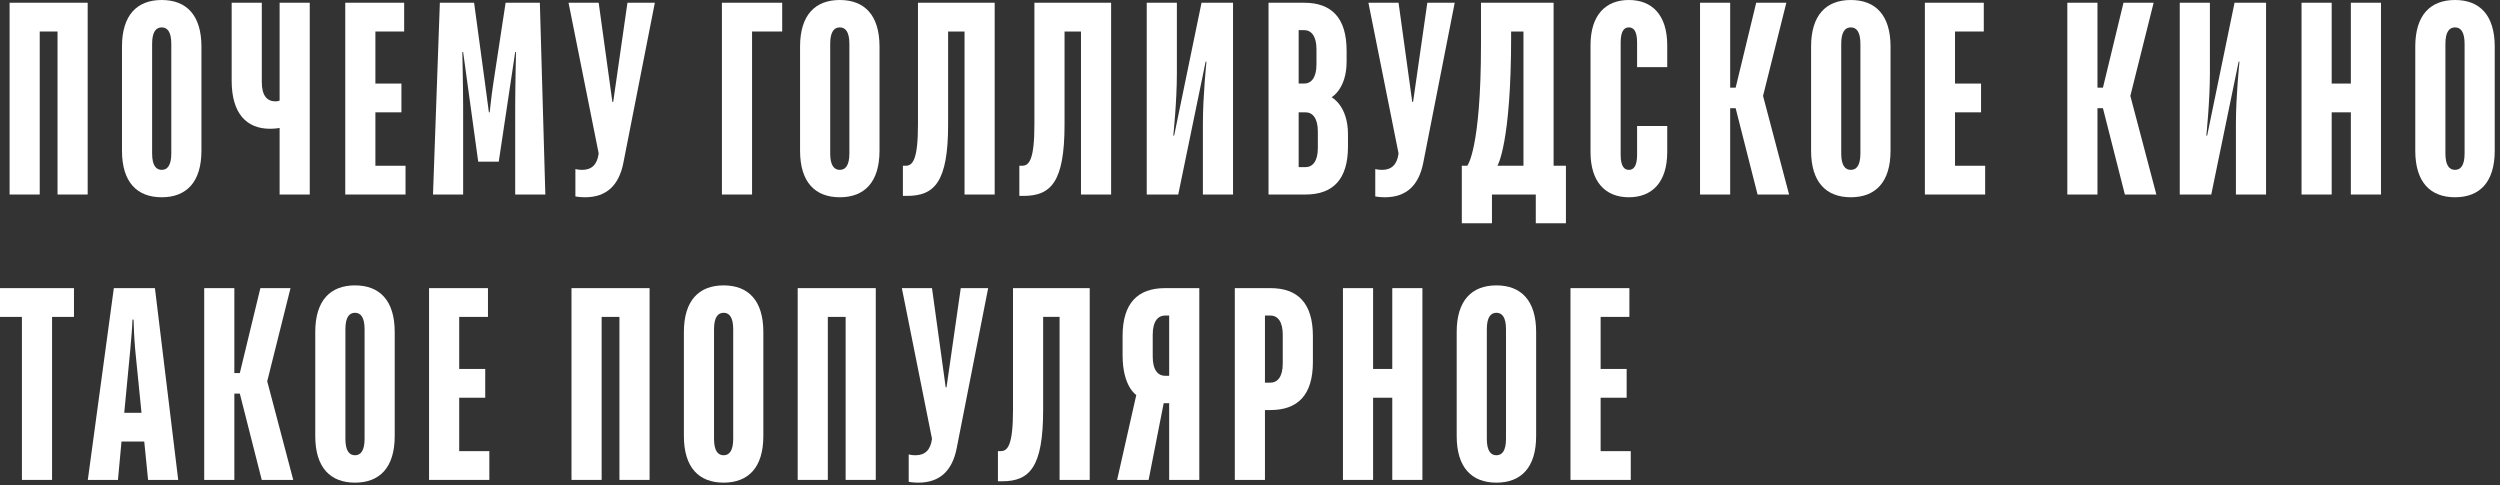
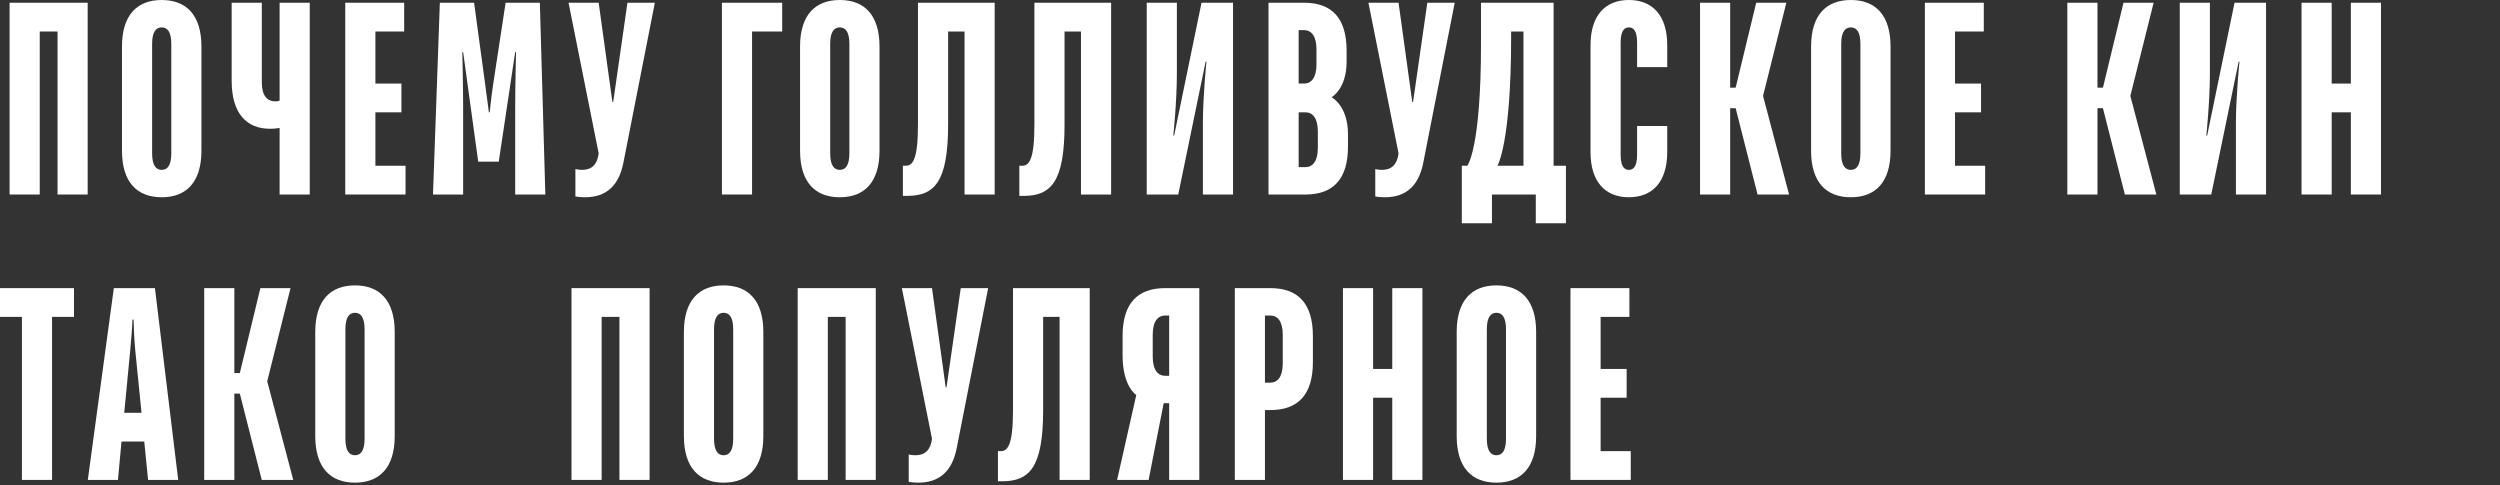
<svg xmlns="http://www.w3.org/2000/svg" width="438" height="85" viewBox="0 0 438 85" fill="none">
  <rect x="0" y="0" width="438" height="85" fill="#333333" stroke="none" />
  <path d="M1.68 34.08H6.96V5.52H10.08V34.08H15.36V0.48H1.68V34.08Z" fill="white" />
  <path d="M28.331 34.56C32.651 34.56 35.291 31.92 35.291 26.4V8.16C35.291 2.64 32.651 0 28.331 0C24.011 0 21.371 2.64 21.371 8.16V26.4C21.371 31.92 24.011 34.56 28.331 34.56ZM28.331 29.76C27.371 29.76 26.651 29.04 26.651 26.88V7.68C26.651 5.52 27.371 4.8 28.331 4.8C29.291 4.8 30.011 5.52 30.011 7.68V26.88C30.011 29.04 29.291 29.76 28.331 29.76Z" fill="white" />
  <path d="M48.988 34.08H54.268V0.48H48.988V17.616C48.988 17.616 48.748 17.76 48.268 17.76C46.828 17.76 45.868 16.8 45.868 14.4V0.48H40.588V14.16C40.588 19.92 43.228 22.56 47.308 22.56C48.268 22.56 48.988 22.416 48.988 22.416V34.08Z" fill="white" />
  <path d="M60.489 34.08H71.049V29.04H65.769V19.68H70.329V14.64H65.769V5.52H70.809V0.48H60.489V34.08Z" fill="white" />
  <path d="M75.862 34.08H81.142V18.72C81.142 15.36 80.999 9.12 80.999 9.12H81.142L83.782 28.32H87.382L90.263 9.12H90.406C90.406 9.12 90.263 15.36 90.263 18.72V34.08H95.543L94.582 0.48H88.582L86.422 14.64C86.087 16.8 85.799 19.68 85.799 19.68H85.654C85.654 19.68 85.27 16.8 84.983 14.64L83.062 0.48H77.062L75.862 34.08Z" fill="white" />
  <path d="M102.489 34.56C106.329 34.56 108.441 32.4 109.209 28.56L114.729 0.48H109.929L107.433 17.856H107.289L104.889 0.48H99.609L104.889 26.88C104.649 28.8 103.689 29.76 102.009 29.76C101.289 29.76 100.809 29.616 100.809 29.616V34.416C100.809 34.416 101.529 34.56 102.489 34.56Z" fill="white" />
  <path d="M126.48 34.08H131.76V5.52H137.04V0.48H126.48V34.08Z" fill="white" />
  <path d="M147.131 34.56C151.451 34.56 154.091 31.92 154.091 26.4V8.16C154.091 2.64 151.451 0 147.131 0C142.811 0 140.171 2.64 140.171 8.16V26.4C140.171 31.92 142.811 34.56 147.131 34.56ZM147.131 29.76C146.171 29.76 145.451 29.04 145.451 26.88V7.68C145.451 5.52 146.171 4.8 147.131 4.8C148.091 4.8 148.811 5.52 148.811 7.68V26.88C148.811 29.04 148.091 29.76 147.131 29.76Z" fill="white" />
  <path d="M158.188 34.32H158.908C163.708 34.32 166.108 31.92 166.108 21.84V5.52H168.988V34.08H174.268V0.48H160.828V21.84C160.828 28.08 159.868 29.04 158.668 29.04H158.188V34.32Z" fill="white" />
  <path d="M178.588 34.32H179.308C184.108 34.32 186.508 31.92 186.508 21.84V5.52H189.388V34.08H194.668V0.48H181.228V21.84C181.228 28.08 180.268 29.04 179.068 29.04H178.588V34.32Z" fill="white" />
  <path d="M200.908 34.08H206.428L211.228 10.8H211.372C211.372 10.8 210.748 16.8 210.748 21.6V34.08H216.028V0.48H210.508L205.708 23.76H205.564C205.564 23.76 206.188 17.76 206.188 12.96V0.48H200.908V34.08Z" fill="white" />
  <path d="M222.246 34.08H228.726C233.526 34.08 236.166 31.44 236.166 25.68V23.52C236.166 18.48 233.286 17.04 233.286 17.04C233.286 17.04 235.926 15.6 235.926 10.8V8.88C235.926 3.12 233.286 0.48 228.486 0.48H222.246V34.08ZM227.526 29.28V19.68H228.726C229.926 19.68 230.886 20.64 230.886 23.04V25.92C230.886 28.32 229.926 29.28 228.726 29.28H227.526ZM227.526 14.64V5.28H228.486C229.686 5.28 230.646 6.24 230.646 8.64V11.28C230.646 13.68 229.686 14.64 228.486 14.64H227.526Z" fill="white" />
  <path d="M242.627 34.56C246.467 34.56 248.579 32.4 249.347 28.56L254.867 0.48H250.067L247.571 17.856H247.427L245.027 0.48H239.747L245.027 26.88C244.787 28.8 243.827 29.76 242.147 29.76C241.427 29.76 240.947 29.616 240.947 29.616V34.416C240.947 34.416 241.667 34.56 242.627 34.56Z" fill="white" />
  <path d="M256.11 39.12H261.39V34.08H269.07V39.12H274.35V29.04H272.19V0.48H259.47V7.776C259.47 26.16 257.07 29.04 257.07 29.04H256.11V39.12ZM262.35 29.04C262.35 29.04 264.75 25.2 264.75 6.48V5.52H266.91V29.04H262.35Z" fill="white" />
  <path d="M285.379 34.56C289.459 34.56 292.099 31.92 292.099 26.64V22.08H286.819V27.12C286.819 29.28 286.099 29.76 285.379 29.76C284.659 29.76 283.939 29.28 283.939 27.12V7.44C283.939 5.28 284.659 4.8 285.379 4.8C286.099 4.8 286.819 5.28 286.819 7.44V11.76H292.099V7.92C292.099 2.64 289.459 0 285.379 0C281.299 0 278.659 2.64 278.659 7.92V26.64C278.659 31.92 281.299 34.56 285.379 34.56Z" fill="white" />
  <path d="M297.846 34.08H303.126V18.96H304.086L307.926 34.08H313.446L308.886 16.8L312.966 0.48H307.686L304.086 15.36H303.126V0.48H297.846V34.08Z" fill="white" />
  <path d="M324.263 34.56C328.583 34.56 331.223 31.92 331.223 26.4V8.16C331.223 2.64 328.583 0 324.263 0C319.943 0 317.302 2.64 317.302 8.16V26.4C317.302 31.92 319.943 34.56 324.263 34.56ZM324.263 29.76C323.303 29.76 322.582 29.04 322.582 26.88V7.68C322.582 5.52 323.303 4.8 324.263 4.8C325.223 4.8 325.943 5.52 325.943 7.68V26.88C325.943 29.04 325.223 29.76 324.263 29.76Z" fill="white" />
  <path d="M337.239 34.08H347.799V29.04H342.519V19.68H347.079V14.64H342.519V5.52H347.559V0.48H337.239V34.08Z" fill="white" />
  <path d="M362.196 34.08H367.476V18.96H368.436L372.276 34.08H377.796L373.236 16.8L377.316 0.48H372.036L368.436 15.36H367.476V0.48H362.196V34.08Z" fill="white" />
  <path d="M381.893 34.08H387.413L392.212 10.8H392.357C392.357 10.8 391.733 16.8 391.733 21.6V34.08H397.013V0.48H391.492L386.693 23.76H386.548C386.548 23.76 387.173 17.76 387.173 12.96V0.48H381.893V34.08Z" fill="white" />
  <path d="M403.23 34.08H408.51V19.68H411.87V34.08H417.15V0.48H411.87V14.64H408.51V0.48H403.23V34.08Z" fill="white" />
-   <path d="M430.116 34.56C434.436 34.56 437.076 31.92 437.076 26.4V8.16C437.076 2.64 434.436 0 430.116 0C425.796 0 423.156 2.64 423.156 8.16V26.4C423.156 31.92 425.796 34.56 430.116 34.56ZM430.116 29.76C429.156 29.76 428.436 29.04 428.436 26.88V7.68C428.436 5.52 429.156 4.8 430.116 4.8C431.076 4.8 431.796 5.52 431.796 7.68V26.88C431.796 29.04 431.076 29.76 430.116 29.76Z" fill="white" />
  <path d="M3.84 84.08H9.12V55.52H12.96V50.48H0V55.52H3.84V84.08Z" fill="white" />
  <path d="M15.384 84.08H20.664L21.288 77.36H25.272L25.944 84.08H31.224L27.144 50.48H19.944L15.384 84.08ZM21.768 72.32L22.824 61.28C23.016 59.12 23.16 57.44 23.208 56H23.4C23.448 57.44 23.496 59.12 23.688 61.28L24.792 72.32H21.768Z" fill="white" />
  <path d="M35.777 84.08H41.057V68.96H42.017L45.857 84.08H51.377L46.817 66.8L50.897 50.48H45.617L42.017 65.36H41.057V50.48H35.777V84.08Z" fill="white" />
  <path d="M62.194 84.56C66.514 84.56 69.154 81.92 69.154 76.4V58.16C69.154 52.64 66.514 50 62.194 50C57.874 50 55.234 52.64 55.234 58.16V76.4C55.234 81.92 57.874 84.56 62.194 84.56ZM62.194 79.76C61.234 79.76 60.514 79.04 60.514 76.88V57.68C60.514 55.52 61.234 54.8 62.194 54.8C63.154 54.8 63.874 55.52 63.874 57.68V76.88C63.874 79.04 63.154 79.76 62.194 79.76Z" fill="white" />
-   <path d="M75.171 84.08H85.731V79.04H80.451V69.68H85.011V64.64H80.451V55.52H85.491V50.48H75.171V84.08Z" fill="white" />
  <path d="M100.127 84.08H105.407V55.52H108.527V84.08H113.807V50.48H100.127V84.08Z" fill="white" />
  <path d="M126.778 84.56C131.098 84.56 133.738 81.92 133.738 76.4V58.16C133.738 52.64 131.098 50 126.778 50C122.458 50 119.818 52.64 119.818 58.16V76.4C119.818 81.92 122.458 84.56 126.778 84.56ZM126.778 79.76C125.818 79.76 125.098 79.04 125.098 76.88V57.68C125.098 55.52 125.818 54.8 126.778 54.8C127.738 54.8 128.458 55.52 128.458 57.68V76.88C128.458 79.04 127.738 79.76 126.778 79.76Z" fill="white" />
  <path d="M139.755 84.08H145.035V55.52H148.155V84.08H153.435V50.48H139.755V84.08Z" fill="white" />
  <path d="M160.886 84.56C164.726 84.56 166.838 82.4 167.606 78.56L173.126 50.48H168.326L165.83 67.856H165.686L163.286 50.48H158.006L163.286 76.88C163.046 78.8 162.086 79.76 160.406 79.76C159.686 79.76 159.206 79.616 159.206 79.616V84.416C159.206 84.416 159.926 84.56 160.886 84.56Z" fill="white" />
  <path d="M174.838 84.32H175.558C180.358 84.32 182.758 81.92 182.758 71.84V55.52H185.638V84.08H190.918V50.48H177.478V71.84C177.478 78.08 176.518 79.04 175.318 79.04H174.838V84.32Z" fill="white" />
  <path d="M195.718 84.08H201.238L203.878 70.64H204.838V84.08H210.118V50.48H204.118C199.318 50.48 196.678 53.12 196.678 58.88V62.24C196.678 67.76 199.078 69.2 199.078 69.2L195.718 84.08ZM204.118 65.84C202.918 65.84 201.958 64.88 201.958 62.48V58.64C201.958 56.24 202.918 55.28 204.118 55.28H204.838V65.84H204.118Z" fill="white" />
  <path d="M216.339 84.08H221.619V71.84H222.579C227.379 71.84 230.019 69.2 230.019 63.44V58.88C230.019 53.12 227.379 50.48 222.579 50.48H216.339V84.08ZM221.619 67.04V55.28H222.579C223.779 55.28 224.739 56.24 224.739 58.64V63.68C224.739 66.08 223.779 67.04 222.579 67.04H221.619Z" fill="white" />
  <path d="M235.286 84.08H240.566V69.68H243.926V84.08H249.206V50.48H243.926V64.64H240.566V50.48H235.286V84.08Z" fill="white" />
  <path d="M262.172 84.56C266.492 84.56 269.132 81.92 269.132 76.4V58.16C269.132 52.64 266.492 50 262.172 50C257.852 50 255.212 52.64 255.212 58.16V76.4C255.212 81.92 257.852 84.56 262.172 84.56ZM262.172 79.76C261.212 79.76 260.492 79.04 260.492 76.88V57.68C260.492 55.52 261.212 54.8 262.172 54.8C263.132 54.8 263.852 55.52 263.852 57.68V76.88C263.852 79.04 263.132 79.76 262.172 79.76Z" fill="white" />
  <path d="M275.149 84.08H285.709V79.04H280.429V69.68H284.989V64.64H280.429V55.52H285.469V50.48H275.149V84.08Z" fill="white" />
</svg>